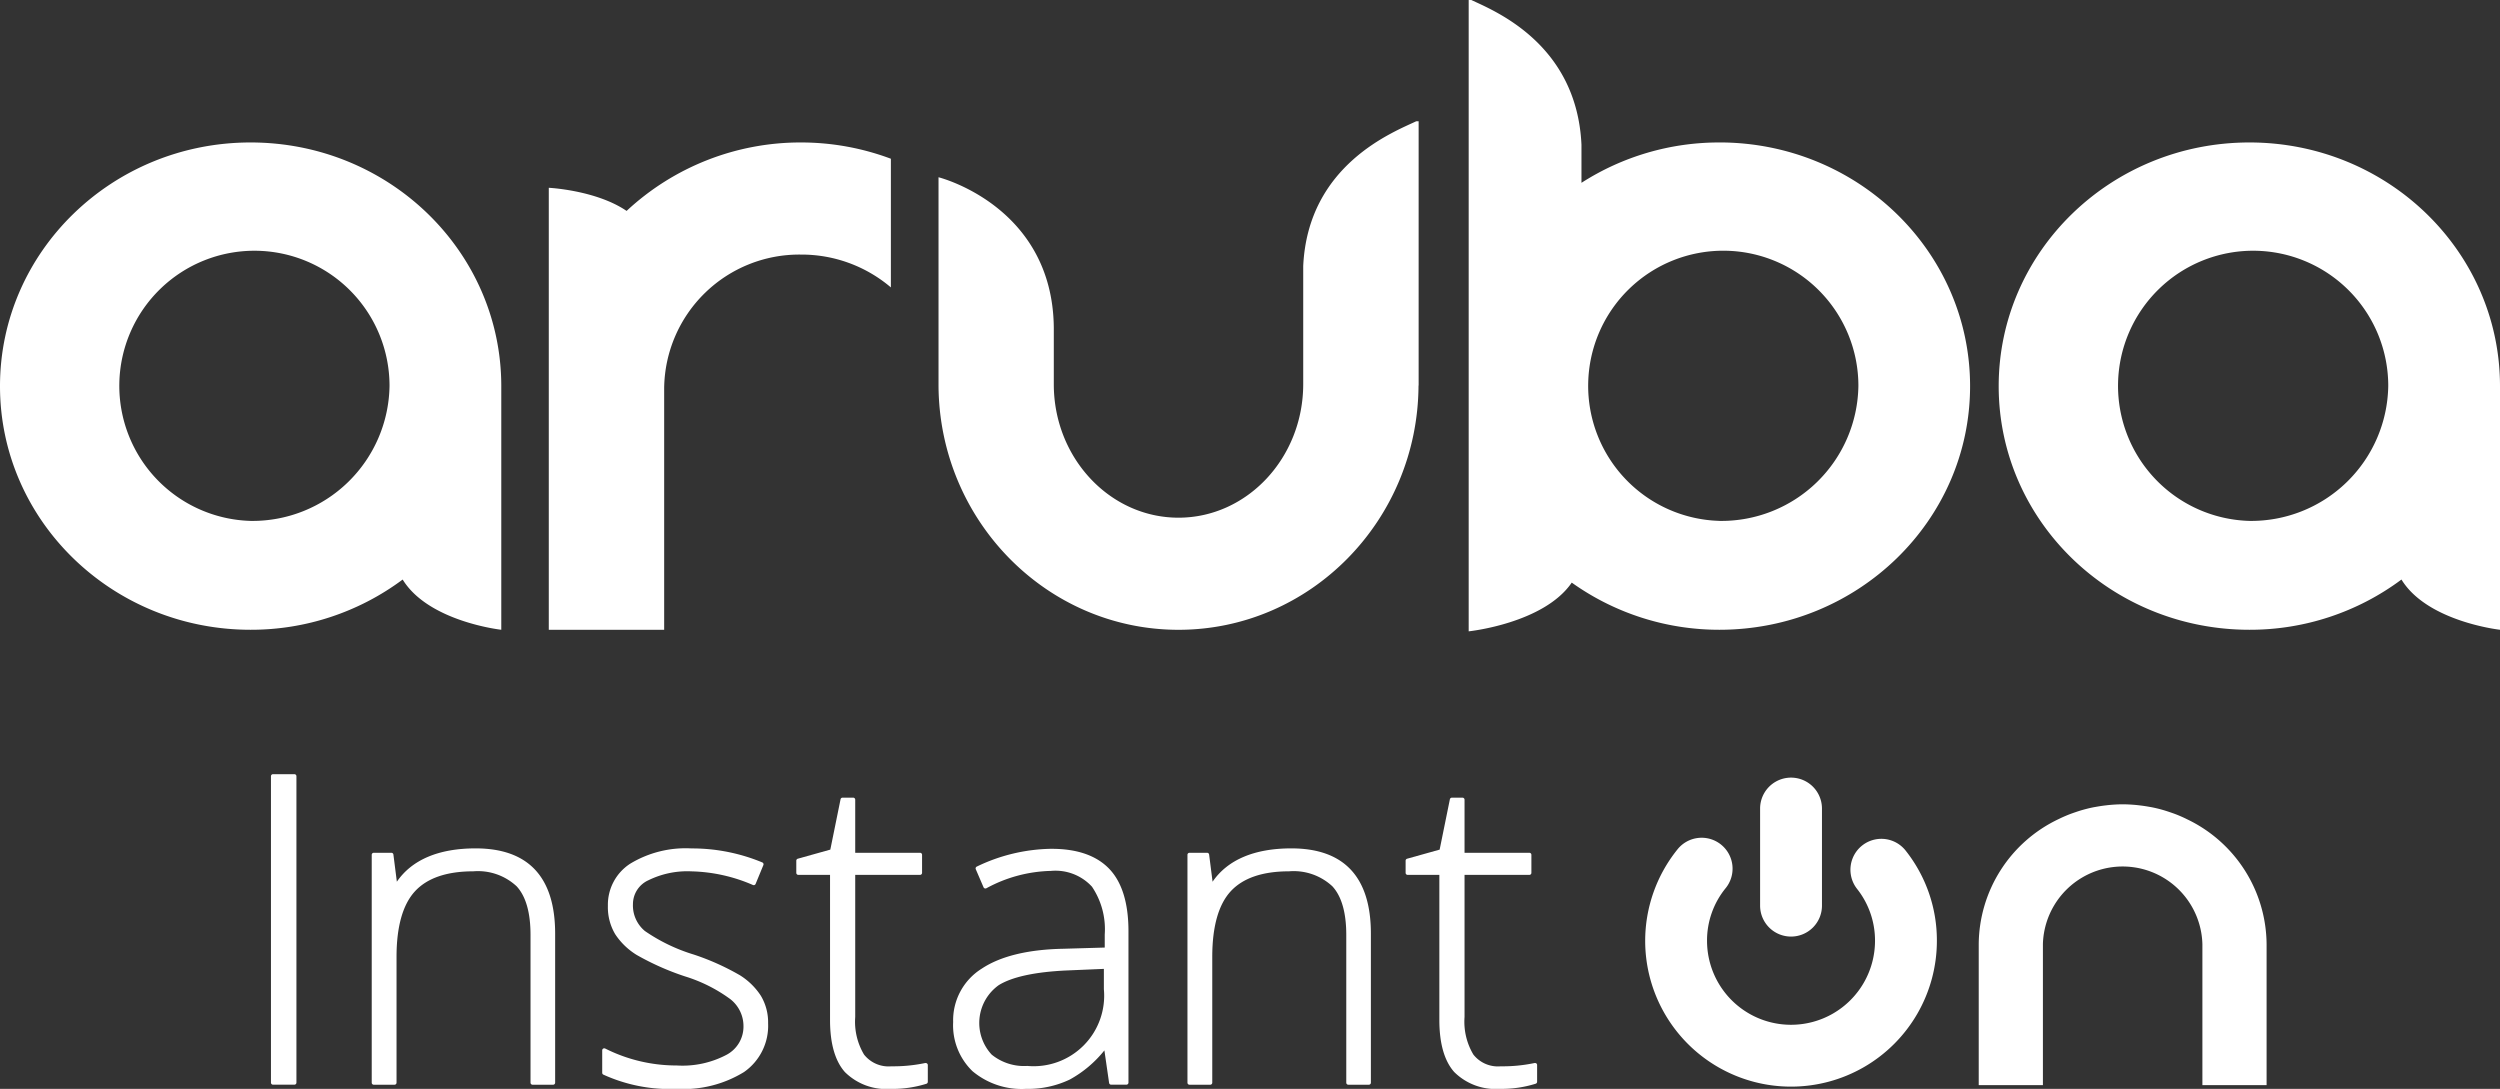
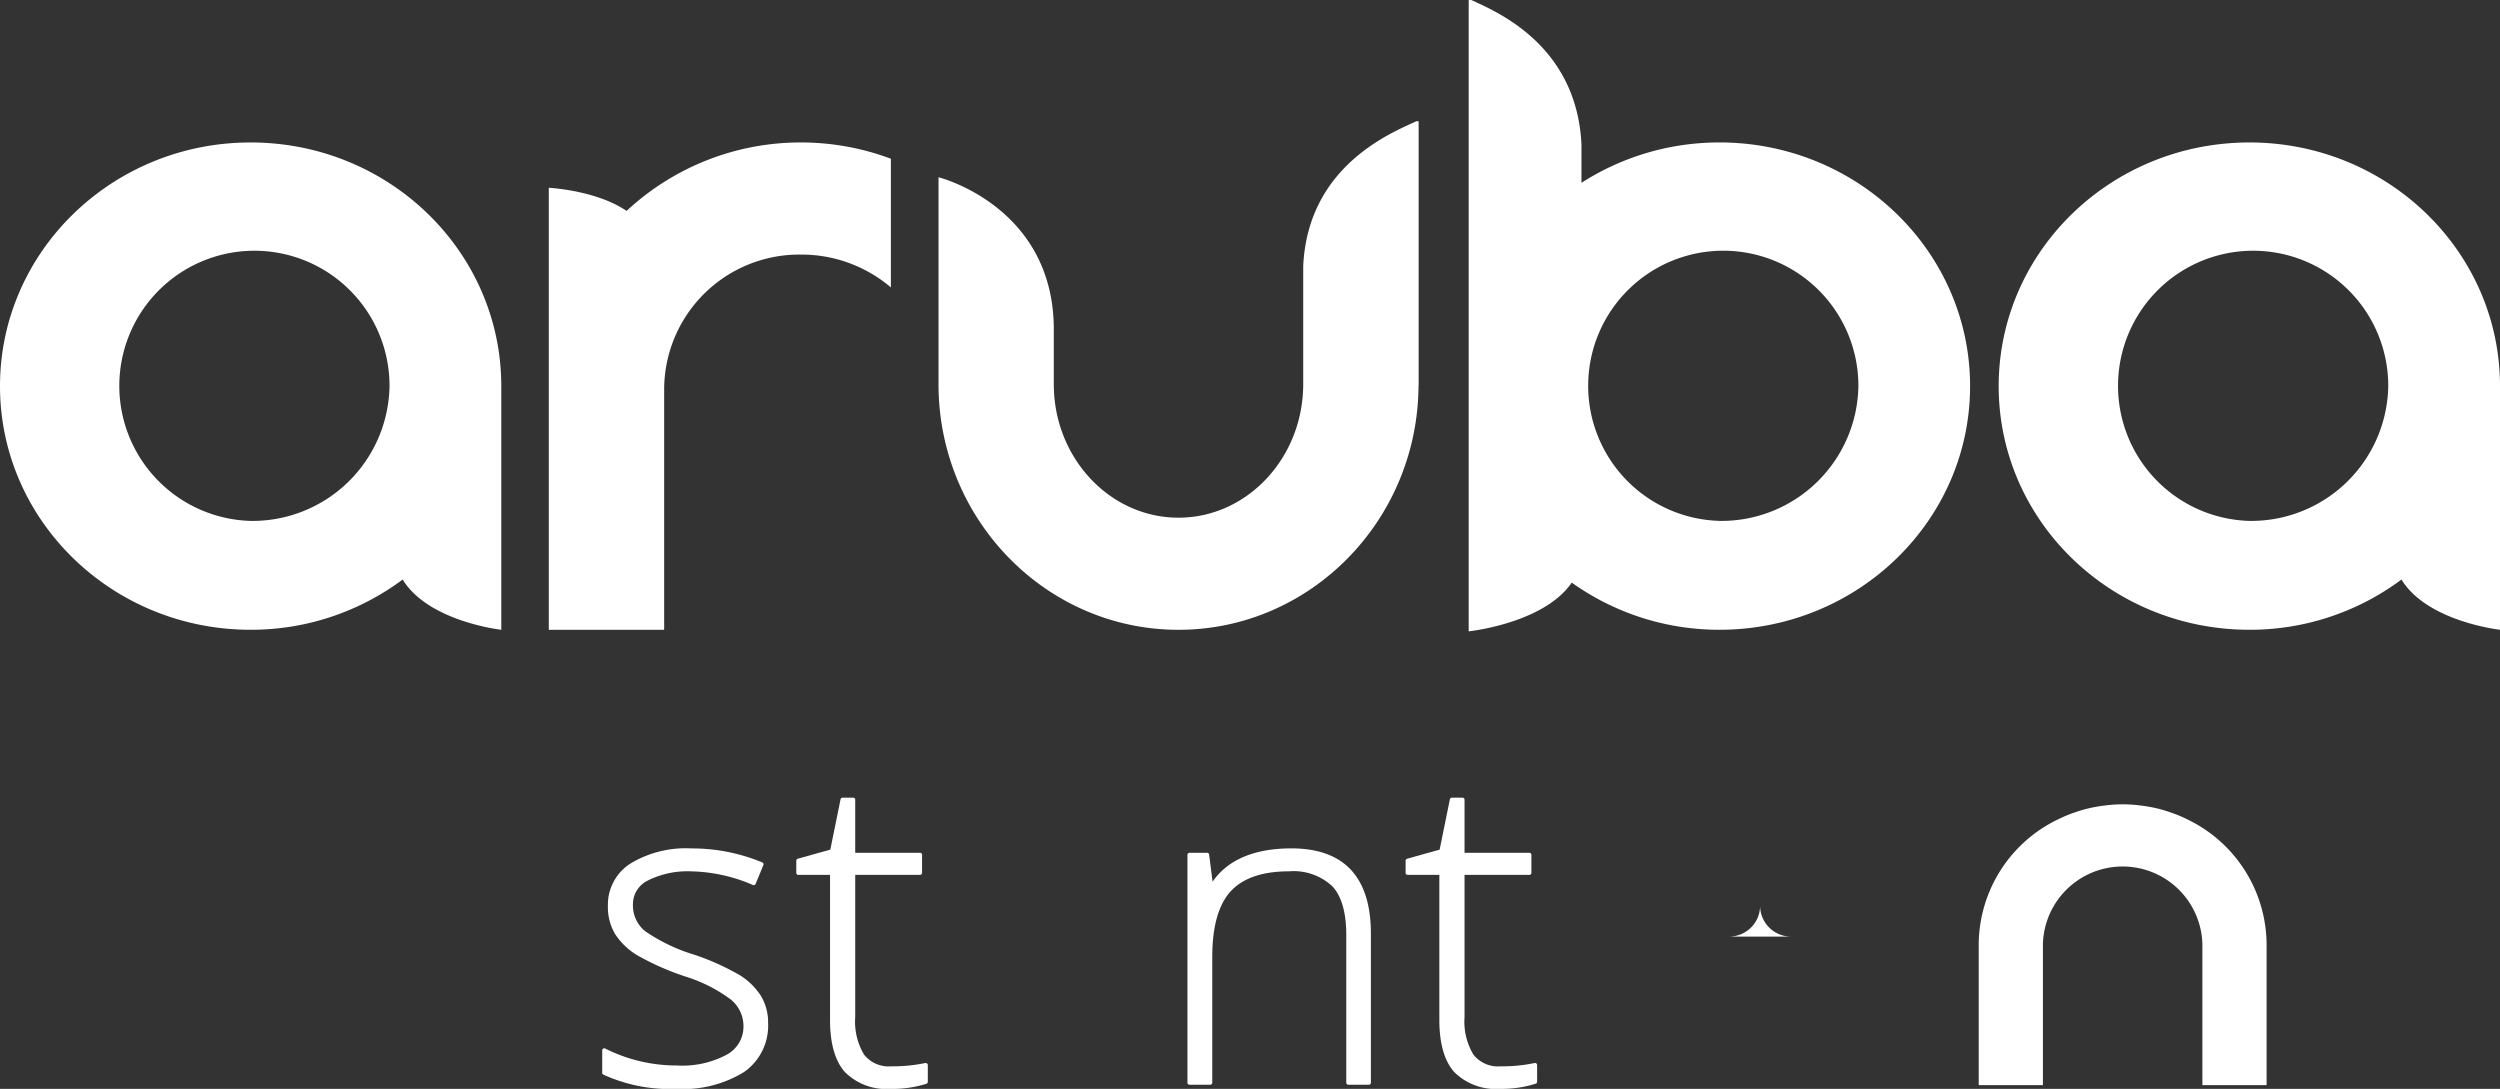
<svg xmlns="http://www.w3.org/2000/svg" width="265.418" height="115.604" viewBox="0 0 265.418 115.604">
  <rect x="0" y="0" width="265.418" height="115.604" fill="#333333" stroke="none" />
  <g id="Group_2" data-name="Group 2" transform="translate(-42 -39.939)">
    <g id="Group_23313" data-name="Group 23313">
-       <path id="Path_5193" data-name="Path 5193" d="M256.644,160.184a15.482,15.482,0,0,1,3.415-9.688,3.283,3.283,0,1,1,5.112,4.12,8.778,8.778,0,0,0-1.961,5.568,8.917,8.917,0,0,0,17.834,0,8.825,8.825,0,0,0-1.906-5.511,3.283,3.283,0,0,1,5.16-4.061,15.334,15.334,0,0,1,3.314,9.572,15.484,15.484,0,0,1-30.968,0" transform="translate(-39.979 -20.364)" fill="#fff" />
-       <path id="Path_5194" data-name="Path 5194" d="M274.92,158.269a3.283,3.283,0,0,1-3.284-3.283V144.678a3.284,3.284,0,0,1,6.568,0v10.308a3.282,3.282,0,0,1-3.283,3.283" transform="translate(-42.771 -18.897)" fill="#fff" />
+       <path id="Path_5194" data-name="Path 5194" d="M274.92,158.269a3.283,3.283,0,0,1-3.284-3.283V144.678v10.308a3.282,3.282,0,0,1-3.283,3.283" transform="translate(-42.771 -18.897)" fill="#fff" />
      <path id="Path_5195" data-name="Path 5195" d="M322.215,146.431c-.145-.071-.29-.14-.438-.206-.228-.1-.456-.2-.688-.288-.2-.077-.407-.148-.614-.219-.244-.083-.489-.164-.74-.236-.341-.1-.686-.185-1.037-.259-.164-.035-.327-.062-.493-.091-.3-.054-.61-.1-.921-.137-.15-.017-.3-.036-.452-.05-.453-.04-.911-.068-1.374-.068h-.029c-.464,0-.921.028-1.374.068-.152.014-.3.033-.452.05-.31.037-.617.083-.92.137-.166.029-.331.056-.494.091-.35.074-.695.162-1.036.259-.251.071-.5.153-.742.236-.205.071-.41.142-.612.219-.233.09-.461.188-.688.288-.148.066-.293.135-.438.206a14.815,14.815,0,0,0-8.513,13.305v14.952h6.814v-5.3c0-.045,0-.074,0-.074v-9.592a8.469,8.469,0,0,1,16.932,0v9.592l0,.074v5.3h6.816V159.736a14.815,14.815,0,0,0-8.513-13.305" transform="translate(-48.084 -19.546)" fill="#fff" />
-       <path id="Path_5196" data-name="Path 5196" d="M79.838,140.944h-2.27a.218.218,0,0,0-.217.217v32.532a.219.219,0,0,0,.217.217h2.27a.218.218,0,0,0,.217-.217V141.161a.217.217,0,0,0-.217-.217" transform="translate(-6.584 -18.813)" fill="#fff" />
-       <path id="Path_5197" data-name="Path 5197" d="M101.529,150.625c-3.946,0-6.773,1.221-8.363,3.539L92.8,151.28a.216.216,0,0,0-.214-.188H90.715a.216.216,0,0,0-.217.216V175.5a.216.216,0,0,0,.217.217h2.2a.217.217,0,0,0,.217-.217V162.146c0-3.208.658-5.551,1.956-6.962s3.379-2.123,6.193-2.123a6.024,6.024,0,0,1,4.6,1.588c.98,1.059,1.476,2.794,1.476,5.16V175.5a.218.218,0,0,0,.217.217h2.18a.216.216,0,0,0,.217-.217V159.676c0-6.005-2.842-9.051-8.449-9.051" transform="translate(-9.033 -20.616)" fill="#fff" />
      <path id="Path_5198" data-name="Path 5198" d="M135.1,164.043A26.209,26.209,0,0,0,130.3,161.9a18.679,18.679,0,0,1-5.195-2.5,3.517,3.517,0,0,1-1.271-2.859,2.779,2.779,0,0,1,1.627-2.525,9.382,9.382,0,0,1,4.587-.952,17.32,17.32,0,0,1,6.527,1.45.2.2,0,0,0,.082.017.216.216,0,0,0,.2-.134l.824-2a.217.217,0,0,0-.117-.282,19.408,19.408,0,0,0-7.517-1.485,11.342,11.342,0,0,0-6.5,1.618,5.189,5.189,0,0,0-2.374,4.474,5.6,5.6,0,0,0,.778,3.018,7.281,7.281,0,0,0,2.282,2.2,28.043,28.043,0,0,0,5.14,2.28,16.139,16.139,0,0,1,4.795,2.409,3.629,3.629,0,0,1,1.4,2.9,3.386,3.386,0,0,1-1.758,2.989,10.006,10.006,0,0,1-5.324,1.156,16.825,16.825,0,0,1-7.6-1.8.239.239,0,0,0-.1-.022.225.225,0,0,0-.116.033.216.216,0,0,0-.1.185v2.38a.22.22,0,0,0,.116.193,17,17,0,0,0,7.8,1.516,12.291,12.291,0,0,0,7.136-1.787,5.982,5.982,0,0,0,2.561-5.172,5.489,5.489,0,0,0-.778-2.941,7.165,7.165,0,0,0-2.3-2.216" transform="translate(-14.635 -20.616)" fill="#fff" />
      <path id="Path_5199" data-name="Path 5199" d="M159.63,172.178a.241.241,0,0,0-.048,0,16.392,16.392,0,0,1-3.6.351,3.321,3.321,0,0,1-2.9-1.247,6.8,6.8,0,0,1-.937-3.987V152.205h6.881a.215.215,0,0,0,.216-.216v-1.914a.216.216,0,0,0-.216-.217h-6.881v-5.635a.218.218,0,0,0-.217-.217H150.8a.217.217,0,0,0-.212.174l-1.086,5.343-3.454.966a.22.22,0,0,0-.159.211v1.29a.217.217,0,0,0,.217.216h3.366v15.406c0,2.49.53,4.349,1.578,5.528a6.243,6.243,0,0,0,4.89,1.786,11.949,11.949,0,0,0,3.764-.544.219.219,0,0,0,.148-.208V172.4a.217.217,0,0,0-.217-.217" transform="translate(-19.349 -19.383)" fill="#fff" />
-       <path id="Path_5200" data-name="Path 5200" d="M182.358,163.428v2.155a7.486,7.486,0,0,1-8.127,8.149,5.465,5.465,0,0,1-3.782-1.2,4.935,4.935,0,0,1,.746-7.375c1.409-.874,3.819-1.4,7.161-1.559Zm-5.524-12.749a18.717,18.717,0,0,0-7.968,1.889.217.217,0,0,0-.107.283l.823,1.912a.214.214,0,0,0,.2.131.2.2,0,0,0,.1-.024,14.981,14.981,0,0,1,6.866-1.844,5.254,5.254,0,0,1,4.346,1.676,8.063,8.063,0,0,1,1.356,5.07v1.392l-4.4.128c-3.747.074-6.657.783-8.649,2.105a6.465,6.465,0,0,0-3.044,5.677,6.771,6.771,0,0,0,2.049,5.212,8.127,8.127,0,0,0,5.688,1.881,10.275,10.275,0,0,0,4.648-.992,12.275,12.275,0,0,0,3.671-3.092l.5,3.453a.216.216,0,0,0,.214.185h1.625a.217.217,0,0,0,.217-.216V159.419c0-2.967-.684-5.188-2.03-6.6s-3.4-2.137-6.109-2.137" transform="translate(-23.163 -20.626)" fill="#fff" />
      <path id="Path_5201" data-name="Path 5201" d="M207.956,150.625c-3.944,0-6.773,1.221-8.364,3.539l-.367-2.884a.216.216,0,0,0-.214-.188h-1.869a.216.216,0,0,0-.217.216V175.5a.216.216,0,0,0,.217.217h2.2a.217.217,0,0,0,.217-.217V162.146c0-3.208.658-5.551,1.956-6.962s3.379-2.123,6.193-2.123a6.024,6.024,0,0,1,4.6,1.588c.98,1.059,1.478,2.794,1.478,5.16V175.5a.216.216,0,0,0,.216.217h2.18a.216.216,0,0,0,.217-.217V159.676c0-6.005-2.842-9.051-8.449-9.051" transform="translate(-28.856 -20.616)" fill="#fff" />
      <path id="Path_5202" data-name="Path 5202" d="M239.265,172.225a.212.212,0,0,0-.134-.046.259.259,0,0,0-.05,0,16.367,16.367,0,0,1-3.6.35,3.318,3.318,0,0,1-2.9-1.247,6.807,6.807,0,0,1-.938-3.99V152.206h6.881a.216.216,0,0,0,.217-.217v-1.913a.216.216,0,0,0-.217-.217h-6.881v-5.634a.216.216,0,0,0-.216-.217H230.3a.219.219,0,0,0-.214.174L229,149.524l-3.454.966a.217.217,0,0,0-.159.208v1.291a.216.216,0,0,0,.217.217h3.365v15.4c0,2.492.531,4.352,1.578,5.529a6.244,6.244,0,0,0,4.891,1.787,11.928,11.928,0,0,0,3.762-.547.215.215,0,0,0,.148-.205v-1.78a.215.215,0,0,0-.081-.169" transform="translate(-34.157 -19.383)" fill="#fff" />
      <path id="Path_5203" data-name="Path 5203" d="M224.549,55.064A27.02,27.02,0,0,0,209.9,59.348V55.3c-.5-10.783-9.356-14.249-11.7-15.363h-.274v67.03s7.971-.832,10.942-5.174a26.933,26.933,0,0,0,15.674,5.007c14.691,0,26.616-11.576,26.616-25.866s-11.925-25.873-26.616-25.873m0,40.178A14.344,14.344,0,1,1,239.3,80.908a14.544,14.544,0,0,1-14.752,14.334m56.269-40.178c-14.713,0-26.622,11.582-26.622,25.873S266.1,106.8,280.818,106.8a26.9,26.9,0,0,0,16.138-5.333c2.742,4.478,10.462,5.333,10.462,5.333V80.937c0-14.291-11.909-25.873-26.6-25.873m0,40.178a14.344,14.344,0,1,1,14.736-14.334,14.554,14.554,0,0,1-14.736,14.334M68.6,55.064C53.918,55.064,42,66.646,42,80.937S53.918,106.8,68.6,106.8a26.925,26.925,0,0,0,16.15-5.333C87.5,105.947,95.22,106.8,95.22,106.8V80.937c0-14.291-11.909-25.873-26.616-25.873m0,40.178A14.344,14.344,0,1,1,83.355,80.908,14.551,14.551,0,0,1,68.6,95.242m58.447-40.178a27.167,27.167,0,0,1,9.535,1.728V70.452a14.64,14.64,0,0,0-9.535-3.485,14.347,14.347,0,0,0-14.534,14.146V106.8h-12.25V59.877s5.012.245,8.261,2.454a27.071,27.071,0,0,1,18.523-7.267m65.566,25.809H192.6c-.068,14.315-11.475,25.93-25.483,25.93s-25.4-11.615-25.477-25.93V58.758s12.109,3.018,12.239,15.956v6.023c0,7.808,5.944,14.163,13.239,14.163s13.229-6.355,13.241-14.158V68.179c.507-10.785,9.644-14.239,11.992-15.363h.262V80.873Z" fill="#fff" />
    </g>
  </g>
</svg>